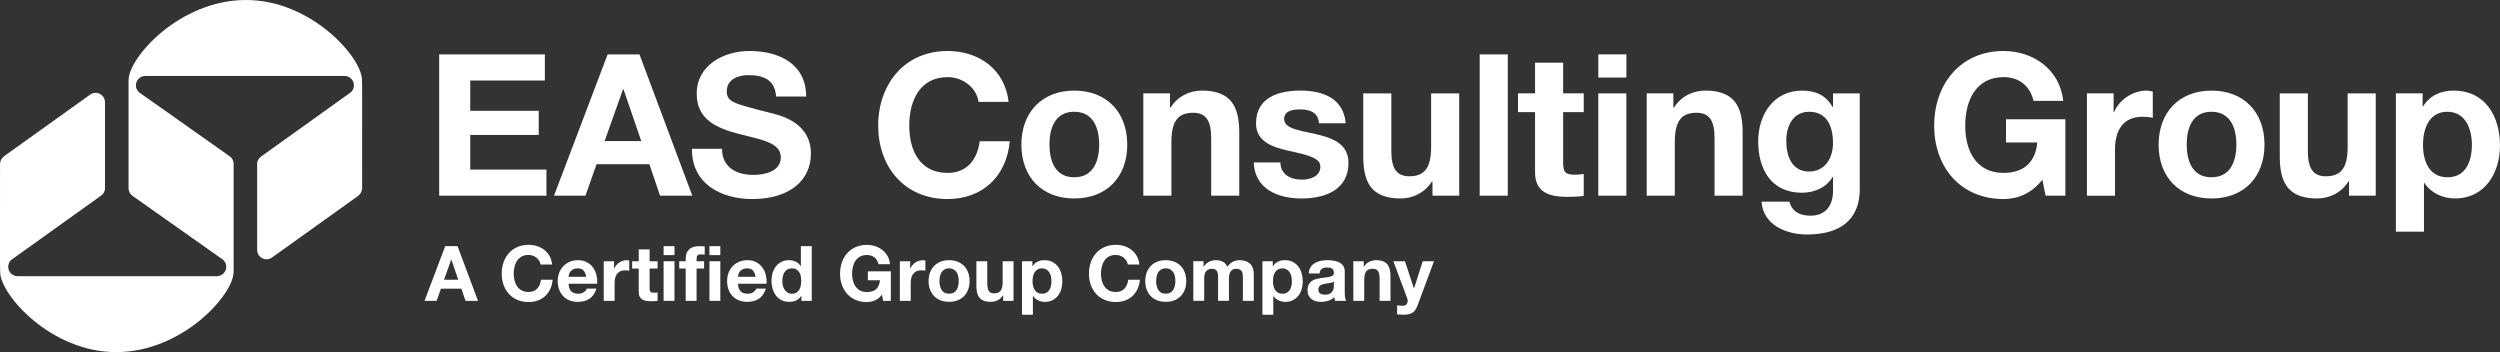
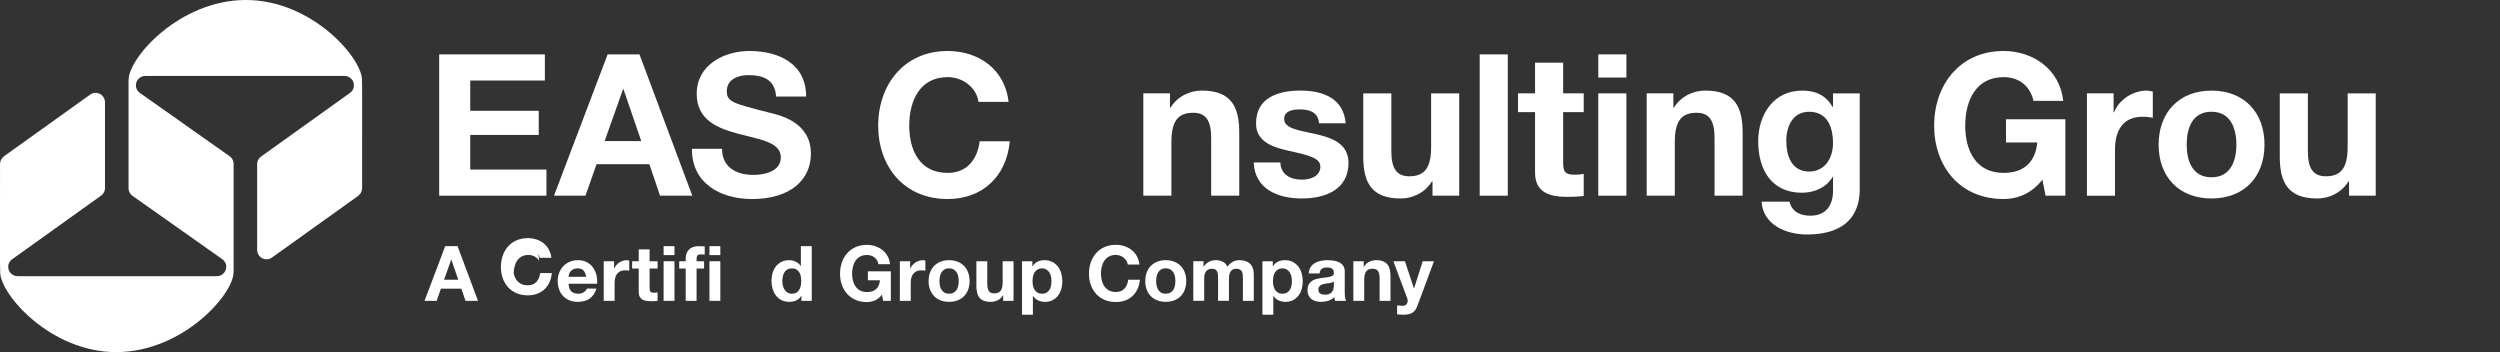
<svg xmlns="http://www.w3.org/2000/svg" viewBox="0 0 978.97 137.89">
  <rect x="0" y="0" width="978.97" height="137.89" fill="#333333" stroke="none" />
  <defs>
    <style>.cls-1{fill:#fff;}</style>
  </defs>
  <g id="A_Certified_Group_Company">
    <path class="cls-1" d="M179.17,96.39l8.01,21.42h-4.89l-1.62-4.77h-8.01l-1.68,4.77h-4.74l8.1-21.42h4.83ZM179.44,109.53l-2.7-7.86h-.06l-2.79,7.86h5.55Z" />
-     <path class="cls-1" d="M211.12,102.1c-.28-.45-.63-.84-1.05-1.19-.42-.34-.9-.6-1.42-.79-.53-.19-1.08-.29-1.67-.29-1.06,0-1.96.21-2.7.62-.74.41-1.34.96-1.8,1.65s-.79,1.48-1,2.35c-.21.88-.32,1.79-.32,2.73s.11,1.78.32,2.62c.21.85.54,1.62,1,2.29.46.68,1.06,1.23,1.8,1.64.74.41,1.64.61,2.7.61,1.44,0,2.57-.44,3.38-1.32.81-.88,1.3-2.04,1.49-3.48h4.56c-.12,1.34-.43,2.55-.93,3.63s-1.16,2-1.98,2.76c-.82.76-1.78,1.34-2.88,1.74s-2.31.6-3.63.6c-1.64,0-3.12-.29-4.42-.85-1.31-.57-2.42-1.35-3.32-2.35-.9-1-1.59-2.17-2.07-3.52-.48-1.35-.72-2.81-.72-4.37s.24-3.08.72-4.46c.48-1.37,1.17-2.56,2.07-3.58.9-1.02,2-1.82,3.32-2.4,1.31-.58,2.79-.87,4.42-.87,1.18,0,2.29.17,3.34.51,1.05.34,1.99.84,2.82,1.48.83.65,1.51,1.46,2.05,2.42s.88,2.06,1.02,3.3h-4.56c-.08-.54-.26-1.03-.54-1.48Z" />
+     <path class="cls-1" d="M211.12,102.1c-.28-.45-.63-.84-1.05-1.19-.42-.34-.9-.6-1.42-.79-.53-.19-1.08-.29-1.67-.29-1.06,0-1.96.21-2.7.62-.74.41-1.34.96-1.8,1.65s-.79,1.48-1,2.35c-.21.88-.32,1.79-.32,2.73c.21.85.54,1.62,1,2.29.46.68,1.06,1.23,1.8,1.64.74.41,1.64.61,2.7.61,1.44,0,2.57-.44,3.38-1.32.81-.88,1.3-2.04,1.49-3.48h4.56c-.12,1.34-.43,2.55-.93,3.63s-1.16,2-1.98,2.76c-.82.76-1.78,1.34-2.88,1.74s-2.31.6-3.63.6c-1.64,0-3.12-.29-4.42-.85-1.31-.57-2.42-1.35-3.32-2.35-.9-1-1.59-2.17-2.07-3.52-.48-1.35-.72-2.81-.72-4.37s.24-3.08.72-4.46c.48-1.37,1.17-2.56,2.07-3.58.9-1.02,2-1.82,3.32-2.4,1.31-.58,2.79-.87,4.42-.87,1.18,0,2.29.17,3.34.51,1.05.34,1.99.84,2.82,1.48.83.65,1.51,1.46,2.05,2.42s.88,2.06,1.02,3.3h-4.56c-.08-.54-.26-1.03-.54-1.48Z" />
    <path class="cls-1" d="M223.7,114.09c.64.62,1.56.93,2.76.93.86,0,1.6-.21,2.22-.65.62-.43,1-.88,1.14-1.36h3.75c-.6,1.86-1.52,3.19-2.76,3.99-1.24.8-2.74,1.2-4.5,1.2-1.22,0-2.32-.2-3.3-.58-.98-.39-1.81-.95-2.49-1.67-.68-.72-1.21-1.58-1.58-2.58-.37-1-.55-2.1-.55-3.3s.19-2.24.57-3.24c.38-1,.92-1.86,1.62-2.6.7-.73,1.54-1.3,2.51-1.72.97-.42,2.04-.63,3.22-.63,1.32,0,2.47.26,3.45.77.98.51,1.79,1.2,2.42,2.06s1.08,1.84,1.36,2.94c.28,1.1.38,2.25.3,3.45h-11.19c.06,1.38.41,2.38,1.05,3ZM228.51,105.93c-.51-.56-1.29-.84-2.33-.84-.68,0-1.25.12-1.7.35-.45.23-.81.52-1.08.85-.27.34-.46.7-.57,1.08-.11.38-.18.72-.2,1.02h6.93c-.2-1.08-.55-1.9-1.06-2.46Z" />
    <path class="cls-1" d="M240.46,102.3v2.88h.06c.2-.48.47-.92.81-1.33.34-.41.73-.76,1.17-1.05.44-.29.91-.51,1.41-.67.5-.16,1.02-.24,1.56-.24.28,0,.59.05.93.15v3.96c-.2-.04-.44-.08-.72-.1-.28-.03-.55-.05-.81-.05-.78,0-1.44.13-1.98.39-.54.26-.97.62-1.3,1.06-.33.45-.57.98-.71,1.58s-.21,1.25-.21,1.95v6.99h-4.26v-15.51h4.05Z" />
    <path class="cls-1" d="M257.5,102.3v2.85h-3.12v7.68c0,.72.12,1.2.36,1.44.24.24.72.36,1.44.36.24,0,.47,0,.69-.03.22-.02.43-.05.63-.09v3.3c-.36.06-.76.1-1.2.12-.44.02-.87.03-1.29.03-.66,0-1.29-.04-1.88-.13-.59-.09-1.11-.27-1.56-.52s-.8-.63-1.06-1.11c-.26-.48-.39-1.11-.39-1.89v-9.15h-2.58v-2.85h2.58v-4.65h4.26v4.65h3.12Z" />
    <path class="cls-1" d="M259.86,99.9v-3.51h4.26v3.51h-4.26ZM264.12,102.3v15.51h-4.26v-15.51h4.26Z" />
    <path class="cls-1" d="M265.97,105.15v-2.85h2.55v-1.2c0-1.38.43-2.51,1.29-3.39.86-.88,2.16-1.32,3.9-1.32.38,0,.76.02,1.14.04s.75.06,1.11.08v3.18c-.5-.06-1.02-.09-1.56-.09-.58,0-1,.13-1.25.4s-.38.73-.38,1.37v.93h2.94v2.85h-2.94v12.66h-4.26v-12.66h-2.55Z" />
    <path class="cls-1" d="M277.81,99.9v-3.51h4.26v3.51h-4.26ZM282.07,102.3v15.51h-4.26v-15.51h4.26Z" />
-     <path class="cls-1" d="M290.04,114.09c.64.62,1.56.93,2.76.93.86,0,1.6-.21,2.22-.65.62-.43,1-.88,1.14-1.36h3.75c-.6,1.86-1.52,3.19-2.76,3.99-1.24.8-2.74,1.2-4.5,1.2-1.22,0-2.32-.2-3.3-.58-.98-.39-1.81-.95-2.49-1.67-.68-.72-1.21-1.58-1.58-2.58-.37-1-.55-2.1-.55-3.3s.19-2.24.57-3.24c.38-1,.92-1.86,1.62-2.6.7-.73,1.54-1.3,2.51-1.72.97-.42,2.04-.63,3.22-.63,1.32,0,2.47.26,3.45.77.98.51,1.79,1.2,2.42,2.06s1.08,1.84,1.36,2.94c.28,1.1.38,2.25.3,3.45h-11.19c.06,1.38.41,2.38,1.05,3ZM294.85,105.93c-.51-.56-1.29-.84-2.33-.84-.68,0-1.25.12-1.7.35-.45.23-.81.52-1.08.85-.27.34-.46.7-.57,1.08-.11.38-.18.72-.2,1.02h6.93c-.2-1.08-.55-1.9-1.06-2.46Z" />
    <path class="cls-1" d="M313.77,115.83c-.5.84-1.16,1.45-1.96,1.81-.81.37-1.72.56-2.75.56-1.16,0-2.18-.23-3.06-.68-.88-.45-1.61-1.06-2.18-1.83-.57-.77-1-1.65-1.29-2.65-.29-1-.43-2.04-.43-3.12s.14-2.04.43-3.01.72-1.83,1.29-2.57c.57-.74,1.29-1.33,2.15-1.78.86-.45,1.86-.68,3-.68.92,0,1.79.2,2.62.58.83.39,1.49.97,1.96,1.73h.06v-7.8h4.26v21.42h-4.05v-1.98h-.06ZM313.59,108.16c-.12-.59-.33-1.11-.62-1.56-.29-.45-.67-.81-1.12-1.09s-1.04-.42-1.74-.42-1.29.14-1.77.42c-.48.28-.87.65-1.16,1.11-.29.46-.5.99-.63,1.57-.13.59-.2,1.21-.2,1.85,0,.6.07,1.2.21,1.8.14.6.37,1.14.68,1.6.31.47.7.85,1.17,1.14.47.29,1.03.44,1.69.44.7,0,1.29-.14,1.75-.42.47-.28.84-.65,1.12-1.12.28-.47.48-1,.6-1.6s.18-1.22.18-1.86-.06-1.25-.18-1.85Z" />
    <path class="cls-1" d="M342.57,117.64c-1.02.43-2.05.65-3.09.65-1.64,0-3.12-.29-4.42-.85-1.31-.57-2.42-1.35-3.32-2.35-.9-1-1.59-2.17-2.07-3.52-.48-1.35-.72-2.81-.72-4.37s.24-3.08.72-4.46c.48-1.37,1.17-2.56,2.07-3.58.9-1.02,2-1.82,3.32-2.4,1.31-.58,2.79-.87,4.42-.87,1.1,0,2.17.17,3.2.5,1.03.33,1.96.82,2.79,1.46.83.64,1.51,1.43,2.05,2.37s.87,2.02.99,3.24h-4.5c-.28-1.2-.82-2.1-1.62-2.7-.8-.6-1.77-.9-2.91-.9-1.06,0-1.96.21-2.7.62-.74.41-1.34.96-1.8,1.65s-.79,1.48-1,2.35c-.21.88-.32,1.79-.32,2.73s.11,1.78.32,2.62c.21.85.54,1.62,1,2.29.46.68,1.06,1.23,1.8,1.64.74.41,1.64.61,2.7.61,1.56,0,2.76-.39,3.62-1.18.85-.79,1.34-1.94,1.48-3.44h-4.74v-3.51h9v11.58h-3l-.48-2.43c-.84,1.08-1.77,1.84-2.79,2.27Z" />
    <path class="cls-1" d="M356.42,102.3v2.88h.06c.2-.48.47-.92.81-1.33.34-.41.73-.76,1.17-1.05.44-.29.91-.51,1.41-.67.5-.16,1.02-.24,1.56-.24.28,0,.59.05.93.15v3.96c-.2-.04-.44-.08-.72-.1-.28-.03-.55-.05-.81-.05-.78,0-1.44.13-1.98.39-.54.26-.97.62-1.3,1.06-.33.45-.57.98-.71,1.58s-.21,1.25-.21,1.95v6.99h-4.26v-15.51h4.05Z" />
    <path class="cls-1" d="M364.2,106.69c.38-1.01.92-1.87,1.62-2.58s1.54-1.26,2.52-1.65c.98-.39,2.08-.58,3.3-.58s2.32.2,3.31.58c.99.39,1.83.94,2.54,1.65s1.24,1.57,1.62,2.58c.38,1.01.57,2.14.57,3.38s-.19,2.36-.57,3.36-.92,1.85-1.62,2.56-1.54,1.26-2.54,1.63c-.99.38-2.09.57-3.31.57s-2.32-.19-3.3-.57c-.98-.38-1.82-.92-2.52-1.63s-1.24-1.56-1.62-2.56-.57-2.12-.57-3.36.19-2.36.57-3.38ZM368.07,111.88c.12.59.33,1.12.62,1.59.29.47.67.85,1.15,1.12.48.28,1.08.42,1.8.42s1.32-.14,1.81-.42c.49-.28.88-.65,1.17-1.12.29-.47.5-1,.62-1.59s.18-1.19.18-1.82-.06-1.23-.18-1.83c-.12-.6-.33-1.13-.62-1.59-.29-.46-.68-.83-1.17-1.12-.49-.29-1.09-.44-1.81-.44s-1.32.15-1.8.44c-.48.29-.87.67-1.15,1.12-.29.46-.5.99-.62,1.59-.12.6-.18,1.21-.18,1.83s.06,1.23.18,1.82Z" />
    <path class="cls-1" d="M392.83,117.81v-2.16h-.09c-.54.9-1.24,1.55-2.1,1.95-.86.4-1.74.6-2.64.6-1.14,0-2.08-.15-2.8-.45-.73-.3-1.31-.72-1.73-1.27-.42-.55-.71-1.22-.88-2.01-.17-.79-.25-1.66-.25-2.62v-9.54h4.26v8.76c0,1.28.2,2.23.6,2.87.4.63,1.11.94,2.13.94,1.16,0,2-.35,2.52-1.04.52-.69.78-1.82.78-3.4v-8.13h4.26v15.51h-4.05Z" />
    <path class="cls-1" d="M404.27,102.3v1.98h.06c.52-.84,1.18-1.45,1.98-1.83s1.68-.57,2.64-.57c1.22,0,2.27.23,3.15.69.88.46,1.61,1.07,2.19,1.83.58.76,1.01,1.65,1.29,2.66.28,1.01.42,2.07.42,3.17,0,1.04-.14,2.04-.42,3-.28.96-.71,1.81-1.28,2.55-.57.74-1.28,1.33-2.13,1.77-.85.44-1.84.66-2.99.66-.96,0-1.84-.2-2.66-.58-.81-.39-1.47-.96-1.99-1.73h-.06v7.35h-4.26v-20.94h4.05ZM409.8,114.6c.47-.28.85-.65,1.14-1.1.29-.45.5-.97.62-1.57s.18-1.21.18-1.83-.06-1.23-.19-1.83c-.13-.6-.35-1.13-.65-1.6-.3-.47-.69-.85-1.16-1.14-.47-.29-1.04-.44-1.72-.44s-1.29.15-1.75.44c-.47.29-.85.67-1.14,1.12-.29.46-.5.99-.62,1.59-.12.6-.18,1.22-.18,1.86s.06,1.23.19,1.83.34,1.12.63,1.57c.29.45.68.82,1.16,1.1.48.28,1.06.42,1.74.42s1.28-.14,1.75-.42Z" />
    <path class="cls-1" d="M441.08,102.1c-.28-.45-.63-.84-1.05-1.19-.42-.34-.9-.6-1.42-.79-.53-.19-1.08-.29-1.67-.29-1.06,0-1.96.21-2.7.62-.74.41-1.34.96-1.8,1.65s-.79,1.48-1,2.35c-.21.88-.32,1.79-.32,2.73s.11,1.78.32,2.62c.21.85.54,1.62,1,2.29.46.68,1.06,1.23,1.8,1.64.74.41,1.64.61,2.7.61,1.44,0,2.57-.44,3.38-1.32.81-.88,1.3-2.04,1.49-3.48h4.56c-.12,1.34-.43,2.55-.93,3.63s-1.16,2-1.98,2.76c-.82.76-1.78,1.34-2.88,1.74s-2.31.6-3.63.6c-1.64,0-3.12-.29-4.42-.85-1.31-.57-2.42-1.35-3.32-2.35-.9-1-1.59-2.17-2.07-3.52-.48-1.35-.72-2.81-.72-4.37s.24-3.08.72-4.46c.48-1.37,1.17-2.56,2.07-3.58.9-1.02,2-1.82,3.32-2.4,1.31-.58,2.79-.87,4.42-.87,1.18,0,2.29.17,3.34.51,1.05.34,1.99.84,2.82,1.48.83.65,1.51,1.46,2.05,2.42s.88,2.06,1.02,3.3h-4.56c-.08-.54-.26-1.03-.54-1.48Z" />
    <path class="cls-1" d="M449.04,106.69c.38-1.01.92-1.87,1.62-2.58s1.54-1.26,2.52-1.65c.98-.39,2.08-.58,3.3-.58s2.32.2,3.31.58c.99.39,1.83.94,2.54,1.65s1.24,1.57,1.62,2.58c.38,1.01.57,2.14.57,3.38s-.19,2.36-.57,3.36-.92,1.85-1.62,2.56-1.54,1.26-2.54,1.63c-.99.38-2.09.57-3.31.57s-2.32-.19-3.3-.57c-.98-.38-1.82-.92-2.52-1.63s-1.24-1.56-1.62-2.56-.57-2.12-.57-3.36.19-2.36.57-3.38ZM452.91,111.88c.12.59.33,1.12.62,1.59.29.47.67.85,1.15,1.12.48.28,1.08.42,1.8.42s1.32-.14,1.81-.42c.49-.28.88-.65,1.17-1.12.29-.47.5-1,.62-1.59s.18-1.19.18-1.82-.06-1.23-.18-1.83c-.12-.6-.33-1.13-.62-1.59-.29-.46-.68-.83-1.17-1.12-.49-.29-1.09-.44-1.81-.44s-1.32.15-1.8.44c-.48.29-.87.67-1.15,1.12-.29.46-.5.99-.62,1.59-.12.6-.18,1.21-.18,1.83s.06,1.23.18,1.82Z" />
    <path class="cls-1" d="M471.29,102.3v2.1h.06c.56-.8,1.23-1.42,2.02-1.86.79-.44,1.7-.66,2.71-.66s1.88.19,2.69.57c.81.38,1.42,1.05,1.84,2.01.46-.68,1.08-1.28,1.88-1.8s1.73-.78,2.8-.78c.82,0,1.58.1,2.28.3.7.2,1.3.52,1.8.96s.89,1.02,1.17,1.73.42,1.56.42,2.56v10.38h-4.26v-8.79c0-.52-.02-1.01-.06-1.47s-.15-.86-.33-1.2c-.18-.34-.45-.61-.79-.81-.35-.2-.83-.3-1.42-.3s-1.09.12-1.46.34c-.37.23-.66.53-.87.9-.21.37-.35.79-.42,1.26-.07.47-.11.94-.11,1.42v8.64h-4.26v-8.7c0-.46-.01-.92-.03-1.36-.02-.45-.1-.86-.25-1.25-.15-.38-.4-.68-.75-.92-.35-.23-.87-.34-1.54-.34-.2,0-.46.04-.79.13s-.65.26-.96.51c-.31.25-.58.61-.79,1.08-.22.47-.33,1.09-.33,1.85v9h-4.26v-15.51h4.02Z" />
    <path class="cls-1" d="M498.41,102.3v1.98h.06c.52-.84,1.18-1.45,1.98-1.83s1.68-.57,2.64-.57c1.22,0,2.27.23,3.15.69.88.46,1.61,1.07,2.19,1.83.58.76,1.01,1.65,1.29,2.66.28,1.01.42,2.07.42,3.17,0,1.04-.14,2.04-.42,3-.28.96-.71,1.81-1.28,2.55-.57.74-1.28,1.33-2.13,1.77-.85.44-1.84.66-2.99.66-.96,0-1.84-.2-2.66-.58-.81-.39-1.47-.96-1.99-1.73h-.06v7.35h-4.26v-20.94h4.05ZM503.95,114.6c.47-.28.85-.65,1.14-1.1.29-.45.5-.97.62-1.57s.18-1.21.18-1.83-.06-1.23-.19-1.83c-.13-.6-.35-1.13-.65-1.6-.3-.47-.69-.85-1.16-1.14-.47-.29-1.04-.44-1.72-.44s-1.29.15-1.75.44c-.47.29-.85.67-1.14,1.12-.29.46-.5.99-.62,1.59-.12.6-.18,1.22-.18,1.86s.06,1.23.19,1.83.34,1.12.63,1.57c.29.45.68.82,1.16,1.1.48.28,1.06.42,1.74.42s1.28-.14,1.75-.42Z" />
    <path class="cls-1" d="M512.49,107.07c.06-1,.31-1.83.75-2.49.44-.66,1-1.19,1.68-1.59.68-.4,1.44-.69,2.29-.85.85-.17,1.71-.26,2.57-.26.78,0,1.57.06,2.37.17.8.11,1.53.33,2.19.65.66.32,1.2.77,1.62,1.33.42.57.63,1.33.63,2.27v8.07c0,.7.04,1.37.12,2.01.08.64.22,1.12.42,1.44h-4.32c-.08-.24-.15-.48-.19-.73-.05-.25-.09-.5-.11-.77-.68.7-1.48,1.19-2.4,1.47-.92.28-1.86.42-2.82.42-.74,0-1.43-.09-2.07-.27-.64-.18-1.2-.46-1.68-.84-.48-.38-.86-.86-1.12-1.44-.27-.58-.41-1.27-.41-2.07,0-.88.15-1.6.46-2.17.31-.57.71-1.02,1.2-1.37.49-.34,1.05-.59,1.68-.77.63-.17,1.26-.3,1.91-.4.64-.1,1.27-.18,1.89-.24s1.17-.15,1.65-.27c.48-.12.86-.29,1.14-.52.28-.23.41-.56.39-1,0-.46-.08-.83-.23-1.1-.15-.27-.35-.48-.6-.63s-.54-.25-.87-.3-.69-.08-1.07-.08c-.84,0-1.5.18-1.98.54-.48.36-.76.96-.84,1.8h-4.26ZM522.33,110.22c-.18.16-.41.28-.67.38-.27.09-.56.17-.87.22-.31.06-.64.11-.98.15s-.68.09-1.02.15c-.32.06-.64.14-.95.24-.31.1-.58.24-.81.41-.23.17-.42.39-.56.65-.14.26-.21.59-.21.99s.07.7.21.96c.14.26.33.47.57.62s.52.25.84.31.65.09.99.09c.84,0,1.49-.14,1.95-.42.46-.28.8-.61,1.02-1s.36-.78.41-1.19c.05-.4.08-.72.08-.96v-1.59Z" />
    <path class="cls-1" d="M534.01,102.3v2.16h.09c.54-.9,1.24-1.55,2.1-1.96.86-.41,1.74-.62,2.64-.62,1.14,0,2.07.16,2.8.47s1.31.74,1.73,1.29c.42.55.71,1.22.88,2.01.17.79.25,1.67.25,2.62v9.54h-4.26v-8.76c0-1.28-.2-2.24-.6-2.87-.4-.63-1.11-.94-2.13-.94-1.16,0-2,.34-2.52,1.03-.52.69-.78,1.83-.78,3.41v8.13h-4.26v-15.51h4.05Z" />
    <path class="cls-1" d="M553.11,122.43c-.82.54-1.96.81-3.42.81-.44,0-.88-.02-1.3-.05-.43-.03-.87-.06-1.3-.1v-3.51c.4.04.81.08,1.23.12.42.04.84.05,1.26.03.56-.06.98-.28,1.25-.66.27-.38.41-.8.41-1.26,0-.34-.06-.66-.18-.96l-5.43-14.55h4.53l3.51,10.62h.06l3.39-10.62h4.41l-6.48,17.43c-.46,1.26-1.1,2.16-1.92,2.7Z" />
  </g>
  <g id="EAS_White">
    <path class="cls-1" d="M141.81,31.22c-.11,6.86-.06,0-.06,0C141.7,22.65,121.98-.15,96.06,0c-25.85.15-45.65,22.58-45.69,31.22h-.03v42.65h.01c.05,1.28.75,2.39,1.79,3l34.69,24.48c1.06.64,1.77,1.8,1.77,3.13,0,2.02-1.64,3.67-3.66,3.67,0,0-.02,0-.02,0H6.95s-.05,0-.07,0c-2.02,0-3.66-1.64-3.66-3.66,0-1.34.72-2.51,1.79-3.15l34.35-24.58c1.05-.64,1.76-1.8,1.76-3.13,0-.07,0-.14-.01-.21v-33.23c0-.05,0-.11,0-.17,0-2.02-1.64-3.67-3.67-3.67-.79,0-1.53.26-2.13.69h0S1.58,61.18,1.58,61.18l.02.02c-.9.63-1.51,1.65-1.57,2.81H.01S-.01,108.16.01,106.66c.11-6.86.06,0,.06,0,.05,8.57,19.76,31.37,45.69,31.22,25.85-.15,45.64-22.58,45.69-31.22h.03v-42.65h-.01c-.05-1.28-.75-2.39-1.79-3l-34.69-24.48c-1.06-.64-1.77-1.8-1.77-3.13,0-2.02,1.64-3.66,3.67-3.66,0,0,.01,0,.02,0h77.95s.05,0,.07,0c2.02,0,3.66,1.64,3.66,3.67,0,1.34-.72,2.51-1.79,3.15l-34.35,24.58c-1.05.64-1.76,1.8-1.76,3.13,0,.07,0,.14.01.21v33.23c0,.05,0,.11,0,.17,0,2.02,1.64,3.66,3.67,3.66.79,0,1.53-.26,2.13-.69h0s33.73-24.13,33.73-24.13l-.02-.02c.9-.63,1.51-1.65,1.57-2.82h.02s.02-44.14,0-42.65Z" />
    <path class="cls-1" d="M171.98,21.3h41.38v10.23h-29.22v11.86h26.82v9.45h-26.82v13.56h29.84v10.23h-42V21.3Z" />
    <path class="cls-1" d="M237.93,21.3h12.48l20.69,55.33h-12.63l-4.18-12.32h-20.69l-4.34,12.32h-12.32l21-55.33ZM236.77,55.24h14.34l-6.97-20.31h-.16l-7.21,20.31Z" />
    <path class="cls-1" d="M282.74,58.26c0,7.36,5.74,10.23,12.25,10.23,4.26,0,10.77-1.24,10.77-6.9,0-5.97-8.29-6.98-16.43-9.15-8.22-2.17-16.51-5.35-16.51-15.73,0-11.31,10.7-16.74,20.69-16.74,11.55,0,22.17,5.04,22.17,17.82h-11.78c-.39-6.67-5.12-8.37-10.93-8.37-3.88,0-8.37,1.63-8.37,6.28,0,4.26,2.63,4.81,16.51,8.37,4.03,1.01,16.43,3.56,16.43,16.12,0,10.15-7.98,17.75-23.02,17.75-12.25,0-23.71-6.04-23.56-19.68h11.78Z" />
    <path class="cls-1" d="M383.18,39.89c-.77-5.5-6.04-9.69-12.09-9.69-10.93,0-15.04,9.3-15.04,18.99s4.11,18.52,15.04,18.52c7.44,0,11.62-5.11,12.55-12.4h11.78c-1.24,13.79-10.77,22.63-24.33,22.63-17.13,0-27.2-12.79-27.2-28.75s10.08-29.22,27.2-29.22c12.17,0,22.4,7.13,23.87,19.92h-11.78Z" />
-     <path class="cls-1" d="M420.65,35.48c12.63,0,20.77,8.37,20.77,21.16s-8.14,21.08-20.77,21.08-20.69-8.37-20.69-21.08,8.14-21.16,20.69-21.16ZM420.65,69.42c7.52,0,9.77-6.43,9.77-12.79s-2.25-12.87-9.77-12.87-9.69,6.43-9.69,12.87,2.25,12.79,9.69,12.79Z" />
    <path class="cls-1" d="M447.69,36.56h10.46v5.58h.23c2.79-4.5,7.59-6.67,12.25-6.67,11.7,0,14.65,6.59,14.65,16.51v24.65h-11v-22.63c0-6.59-1.94-9.84-7.05-9.84-5.97,0-8.52,3.33-8.52,11.47v21h-11v-40.07Z" />
    <path class="cls-1" d="M501.38,63.61c.08,4.81,4.11,6.74,8.45,6.74,3.18,0,7.21-1.24,7.21-5.12,0-3.33-4.57-4.49-12.48-6.2-6.35-1.4-12.71-3.64-12.71-10.69,0-10.23,8.83-12.87,17.44-12.87s16.82,2.95,17.67,12.79h-10.46c-.31-4.26-3.57-5.42-7.52-5.42-2.48,0-6.12.46-6.12,3.72,0,3.95,6.2,4.5,12.48,5.97,6.43,1.47,12.71,3.8,12.71,11.24,0,10.54-9.14,13.95-18.29,13.95s-18.37-3.49-18.83-14.1h10.46Z" />
    <path class="cls-1" d="M571.41,76.63h-10.46v-5.58h-.23c-2.79,4.5-7.59,6.67-12.24,6.67-11.7,0-14.65-6.59-14.65-16.51v-24.65h11v22.63c0,6.59,1.94,9.84,7.05,9.84,5.97,0,8.53-3.33,8.53-11.47v-21h11v40.07Z" />
    <path class="cls-1" d="M579.43,21.3h11v55.33h-11V21.3Z" />
    <path class="cls-1" d="M612.11,36.56h8.06v7.36h-8.06v19.84c0,3.72.93,4.65,4.65,4.65,1.16,0,2.25-.08,3.41-.31v8.6c-1.86.31-4.26.39-6.43.39-6.74,0-12.63-1.55-12.63-9.53v-23.64h-6.67v-7.36h6.67v-12.01h11v12.01Z" />
    <path class="cls-1" d="M636.88,30.36h-11v-9.07h11v9.07ZM625.87,36.56h11v40.07h-11v-40.07Z" />
    <path class="cls-1" d="M644.81,36.56h10.46v5.58h.23c2.79-4.5,7.59-6.67,12.25-6.67,11.7,0,14.65,6.59,14.65,16.51v24.65h-11v-22.63c0-6.59-1.94-9.84-7.05-9.84-5.97,0-8.52,3.33-8.52,11.47v21h-11v-40.07Z" />
    <path class="cls-1" d="M728.25,74.07c0,6.59-2.33,17.75-20.77,17.75-7.91,0-17.13-3.72-17.67-12.86h10.93c1.01,4.11,4.34,5.5,8.22,5.5,6.12,0,8.91-4.19,8.83-9.92v-5.27h-.16c-2.4,4.19-7.21,6.2-12.01,6.2-12.01,0-17.13-9.15-17.13-20.15,0-10.38,5.97-19.84,17.2-19.84,5.27,0,9.3,1.78,11.94,6.43h.16v-5.35h10.46v37.51ZM717.78,56.09c0-6.51-2.25-12.32-9.38-12.32-6.2,0-8.91,5.43-8.91,11.39s2.17,12.01,8.91,12.01c6.28,0,9.38-5.35,9.38-11.08Z" />
    <path class="cls-1" d="M799.78,70.35c-4.26,5.5-9.84,7.59-15.19,7.59-17.13,0-27.2-12.79-27.2-28.75s10.07-29.22,27.2-29.22c11.31,0,22.01,6.97,23.33,19.53h-11.62c-1.39-6.12-5.97-9.3-11.7-9.3-10.93,0-15.04,9.3-15.04,18.99s4.11,18.52,15.04,18.52c7.9,0,12.48-4.26,13.17-11.93h-12.25v-9.07h23.25v29.91h-7.75l-1.24-6.28Z" />
    <path class="cls-1" d="M817.2,36.56h10.46v7.44h.16c2.01-5.04,7.44-8.52,12.79-8.52.78,0,1.71.16,2.4.39v10.23c-1.01-.23-2.63-.39-3.95-.39-8.06,0-10.85,5.81-10.85,12.87v18.06h-11v-40.07Z" />
    <path class="cls-1" d="M865.98,35.48c12.63,0,20.77,8.37,20.77,21.16s-8.14,21.08-20.77,21.08-20.69-8.37-20.69-21.08,8.14-21.16,20.69-21.16ZM865.98,69.42c7.52,0,9.76-6.43,9.76-12.79s-2.25-12.87-9.76-12.87-9.69,6.43-9.69,12.87,2.25,12.79,9.69,12.79Z" />
    <path class="cls-1" d="M930.32,76.63h-10.46v-5.58h-.23c-2.79,4.5-7.59,6.67-12.25,6.67-11.7,0-14.65-6.59-14.65-16.51v-24.65h11v22.63c0,6.59,1.94,9.84,7.05,9.84,5.97,0,8.53-3.33,8.53-11.47v-21h11v40.07Z" />
-     <path class="cls-1" d="M938.2,36.56h10.46v5.12h.16c2.63-4.26,6.97-6.2,11.93-6.2,12.55,0,18.21,10.15,18.21,21.54,0,10.69-5.89,20.69-17.59,20.69-4.8,0-9.38-2.09-12.01-6.04h-.16v19.06h-11v-54.17ZM967.96,56.71c0-6.35-2.56-12.94-9.61-12.94s-9.53,6.43-9.53,12.94,2.48,12.71,9.61,12.71,9.53-6.2,9.53-12.71Z" />
  </g>
</svg>